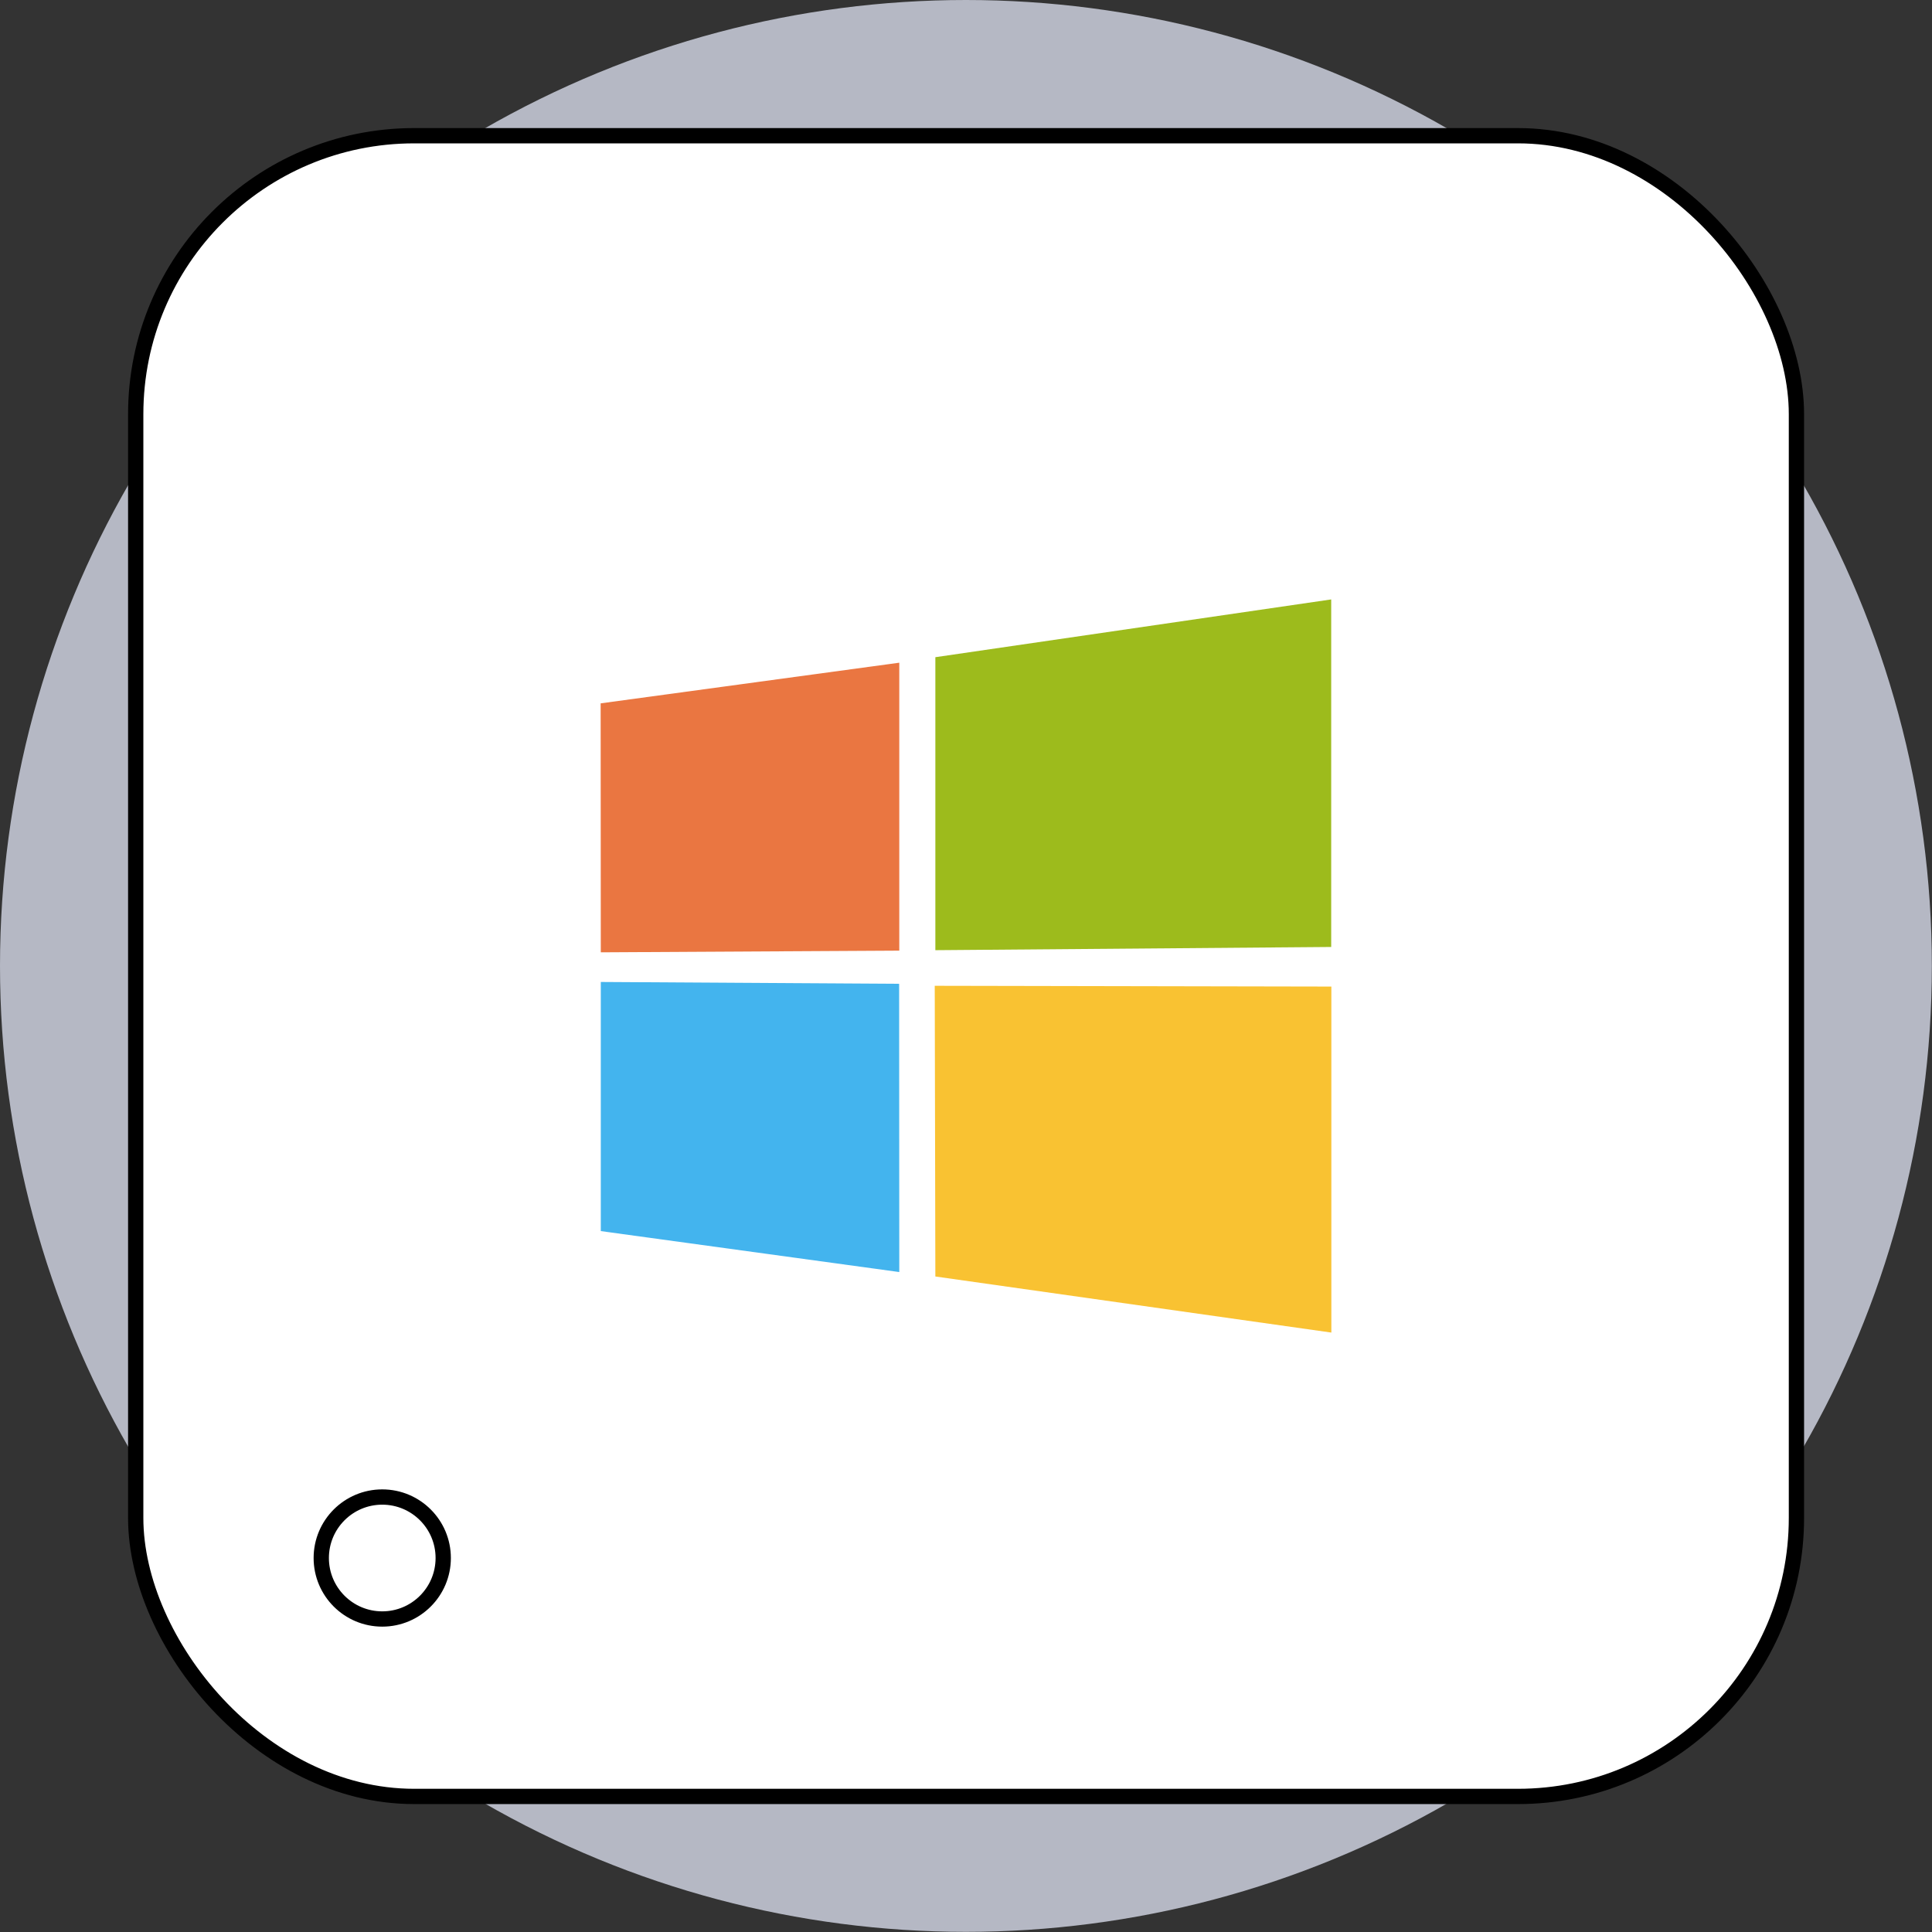
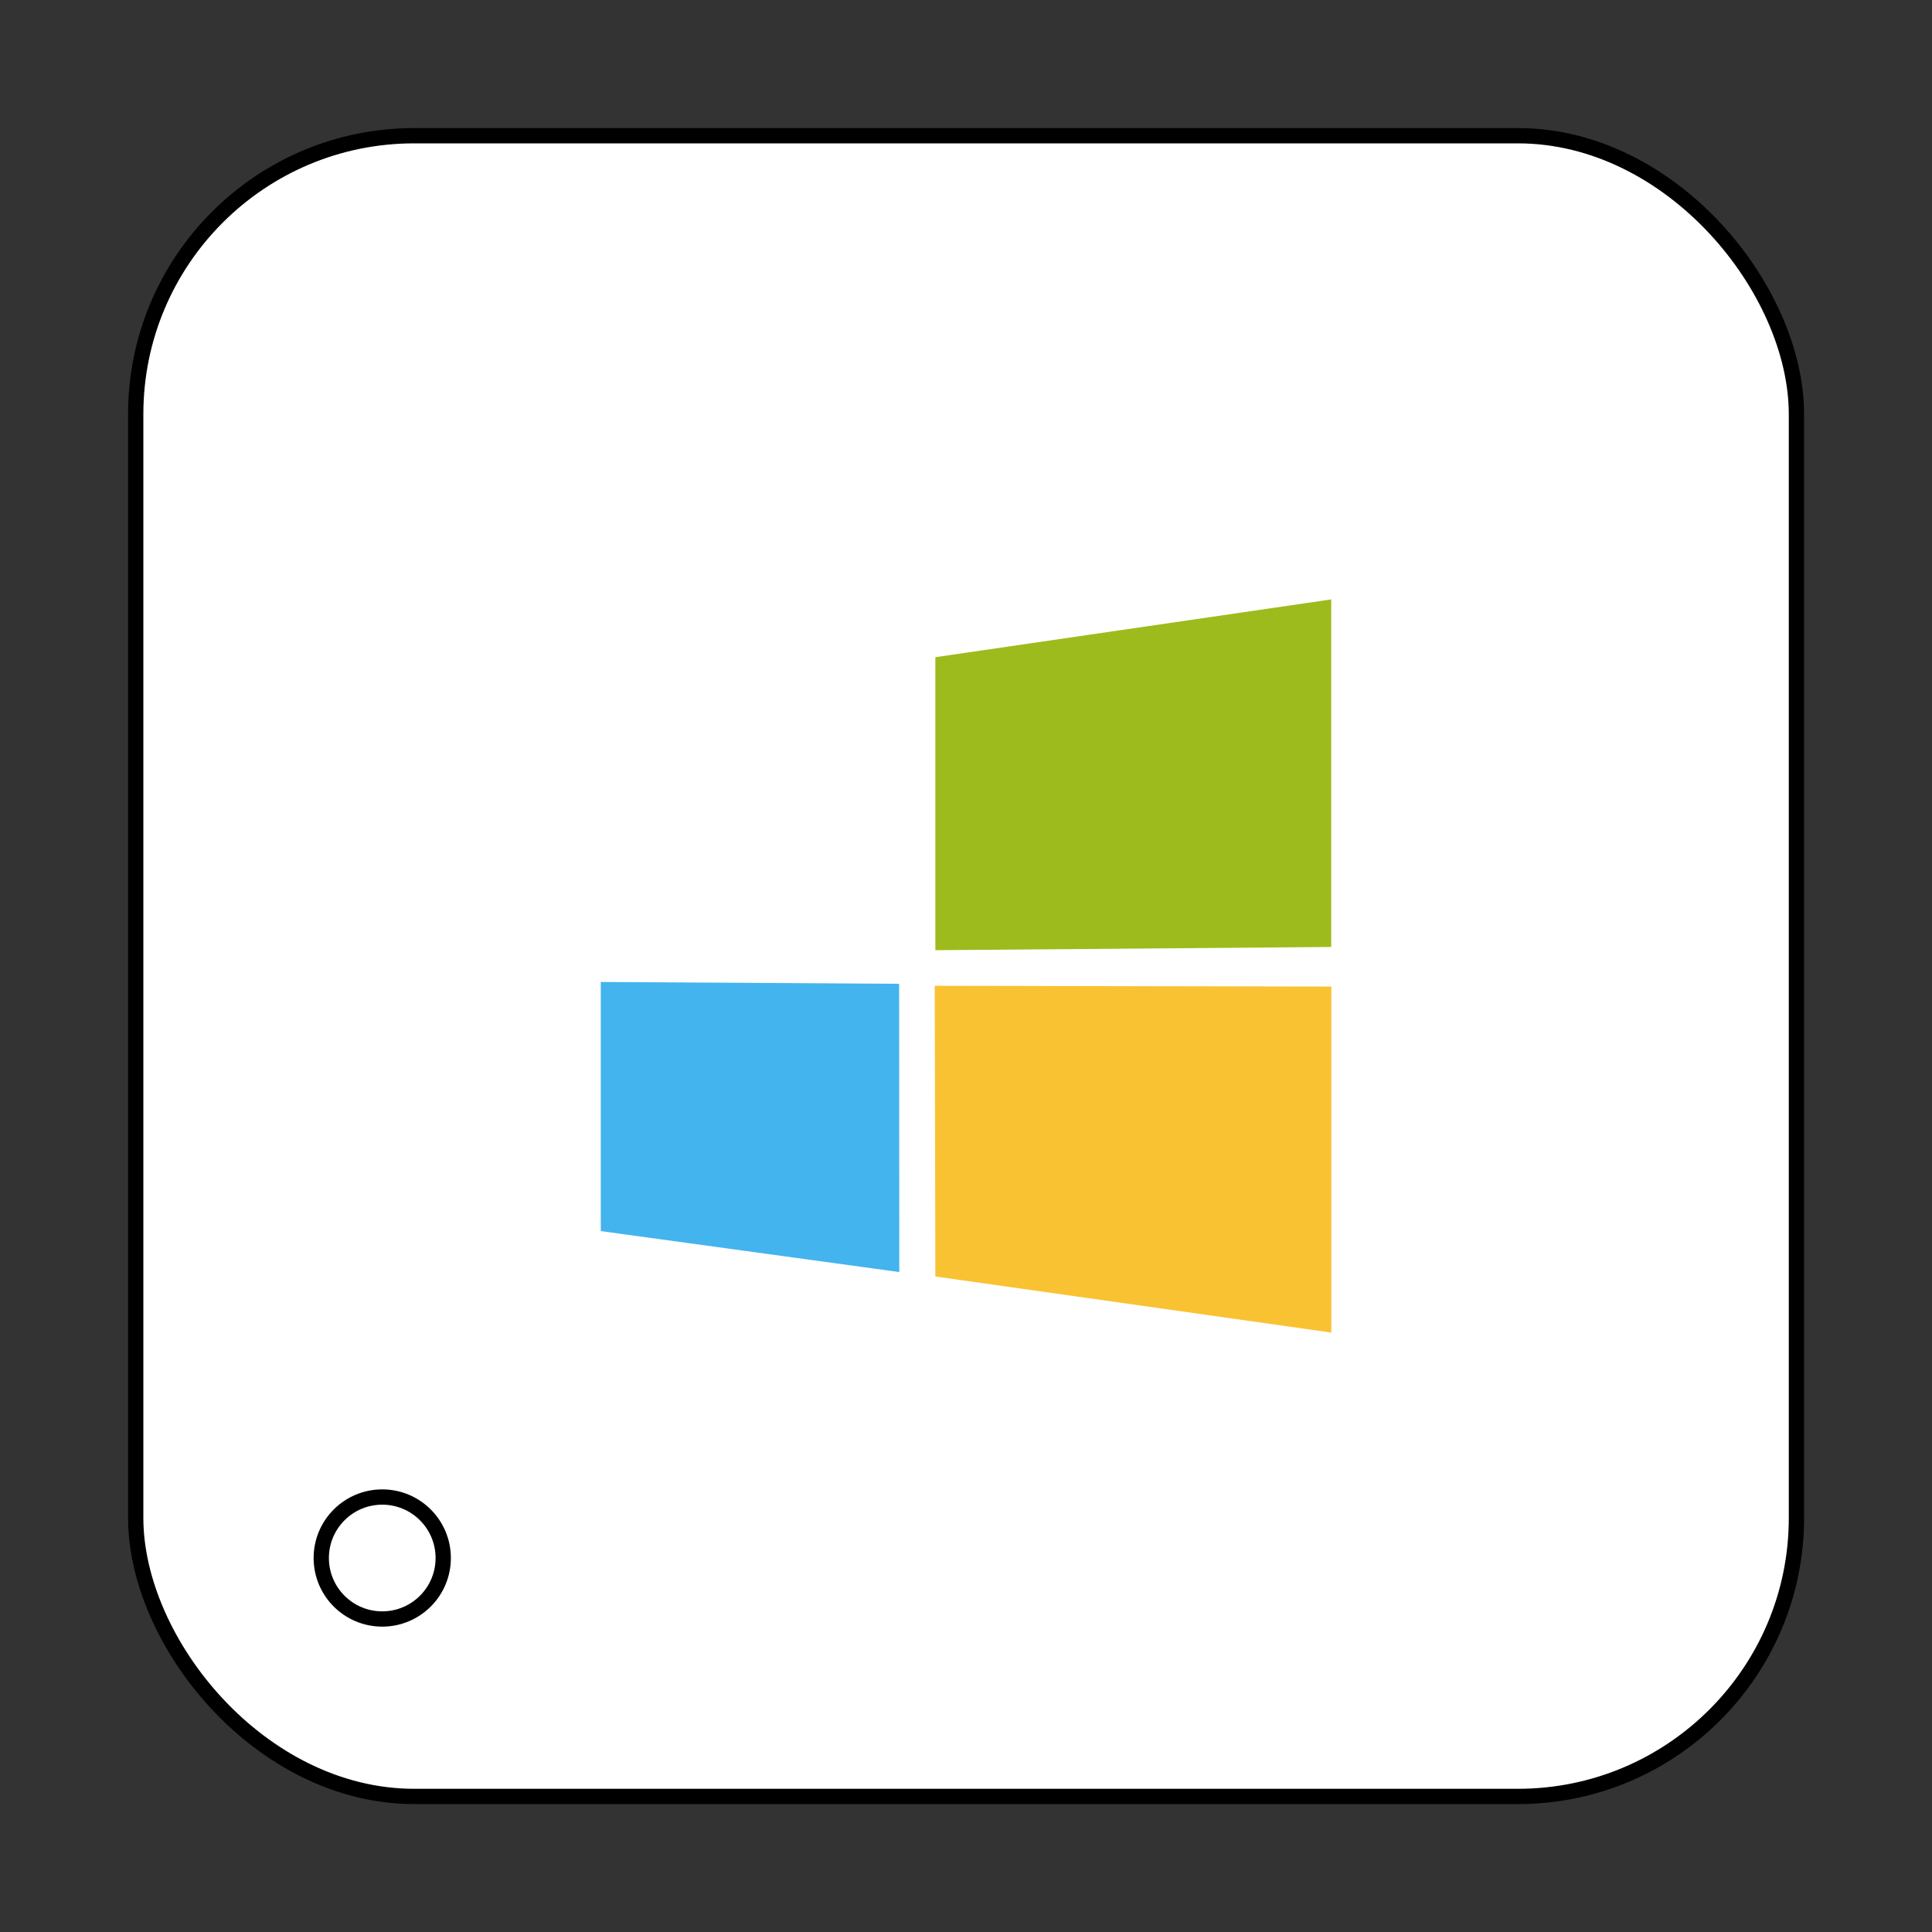
<svg xmlns="http://www.w3.org/2000/svg" viewBox="0 0 126.41 126.41">
  <rect x="0" y="0" width="126.41" height="126.41" fill="#333333" stroke="none" />
  <defs>
    <style>.cls-1{fill:#b5b8c4;}.cls-2{fill:#fff;stroke:#000;stroke-miterlimit:10;}.cls-3{fill:#ea7641;}.cls-4{fill:#9dbb1c;}.cls-5{fill:#43b4ee;}.cls-6{fill:#f9c232;}</style>
  </defs>
  <title>002</title>
  <g id="Слой_2" data-name="Слой 2">
    <g id="Слой_2-2" data-name="Слой 2">
-       <circle class="cls-1" cx="63.2" cy="63.2" r="63.2" />
      <rect class="cls-2" x="8.88" y="8.88" width="108.66" height="108.66" rx="18.22" />
-       <polygon class="cls-3" points="39.3 46.02 58.84 43.36 58.84 62.2 39.31 62.31 39.3 46.02" />
      <polygon class="cls-4" points="61.2 43 87.1 39.22 87.1 61.96 61.2 62.17 61.2 43" />
      <polygon class="cls-5" points="58.83 64.37 58.84 83.23 39.31 80.55 39.31 64.25 58.83 64.37" />
      <polygon class="cls-6" points="87.11 64.55 87.11 87.19 61.2 83.52 61.16 64.5 87.11 64.55" />
      <circle class="cls-2" cx="25.01" cy="101.94" r="3.99" />
    </g>
  </g>
</svg>